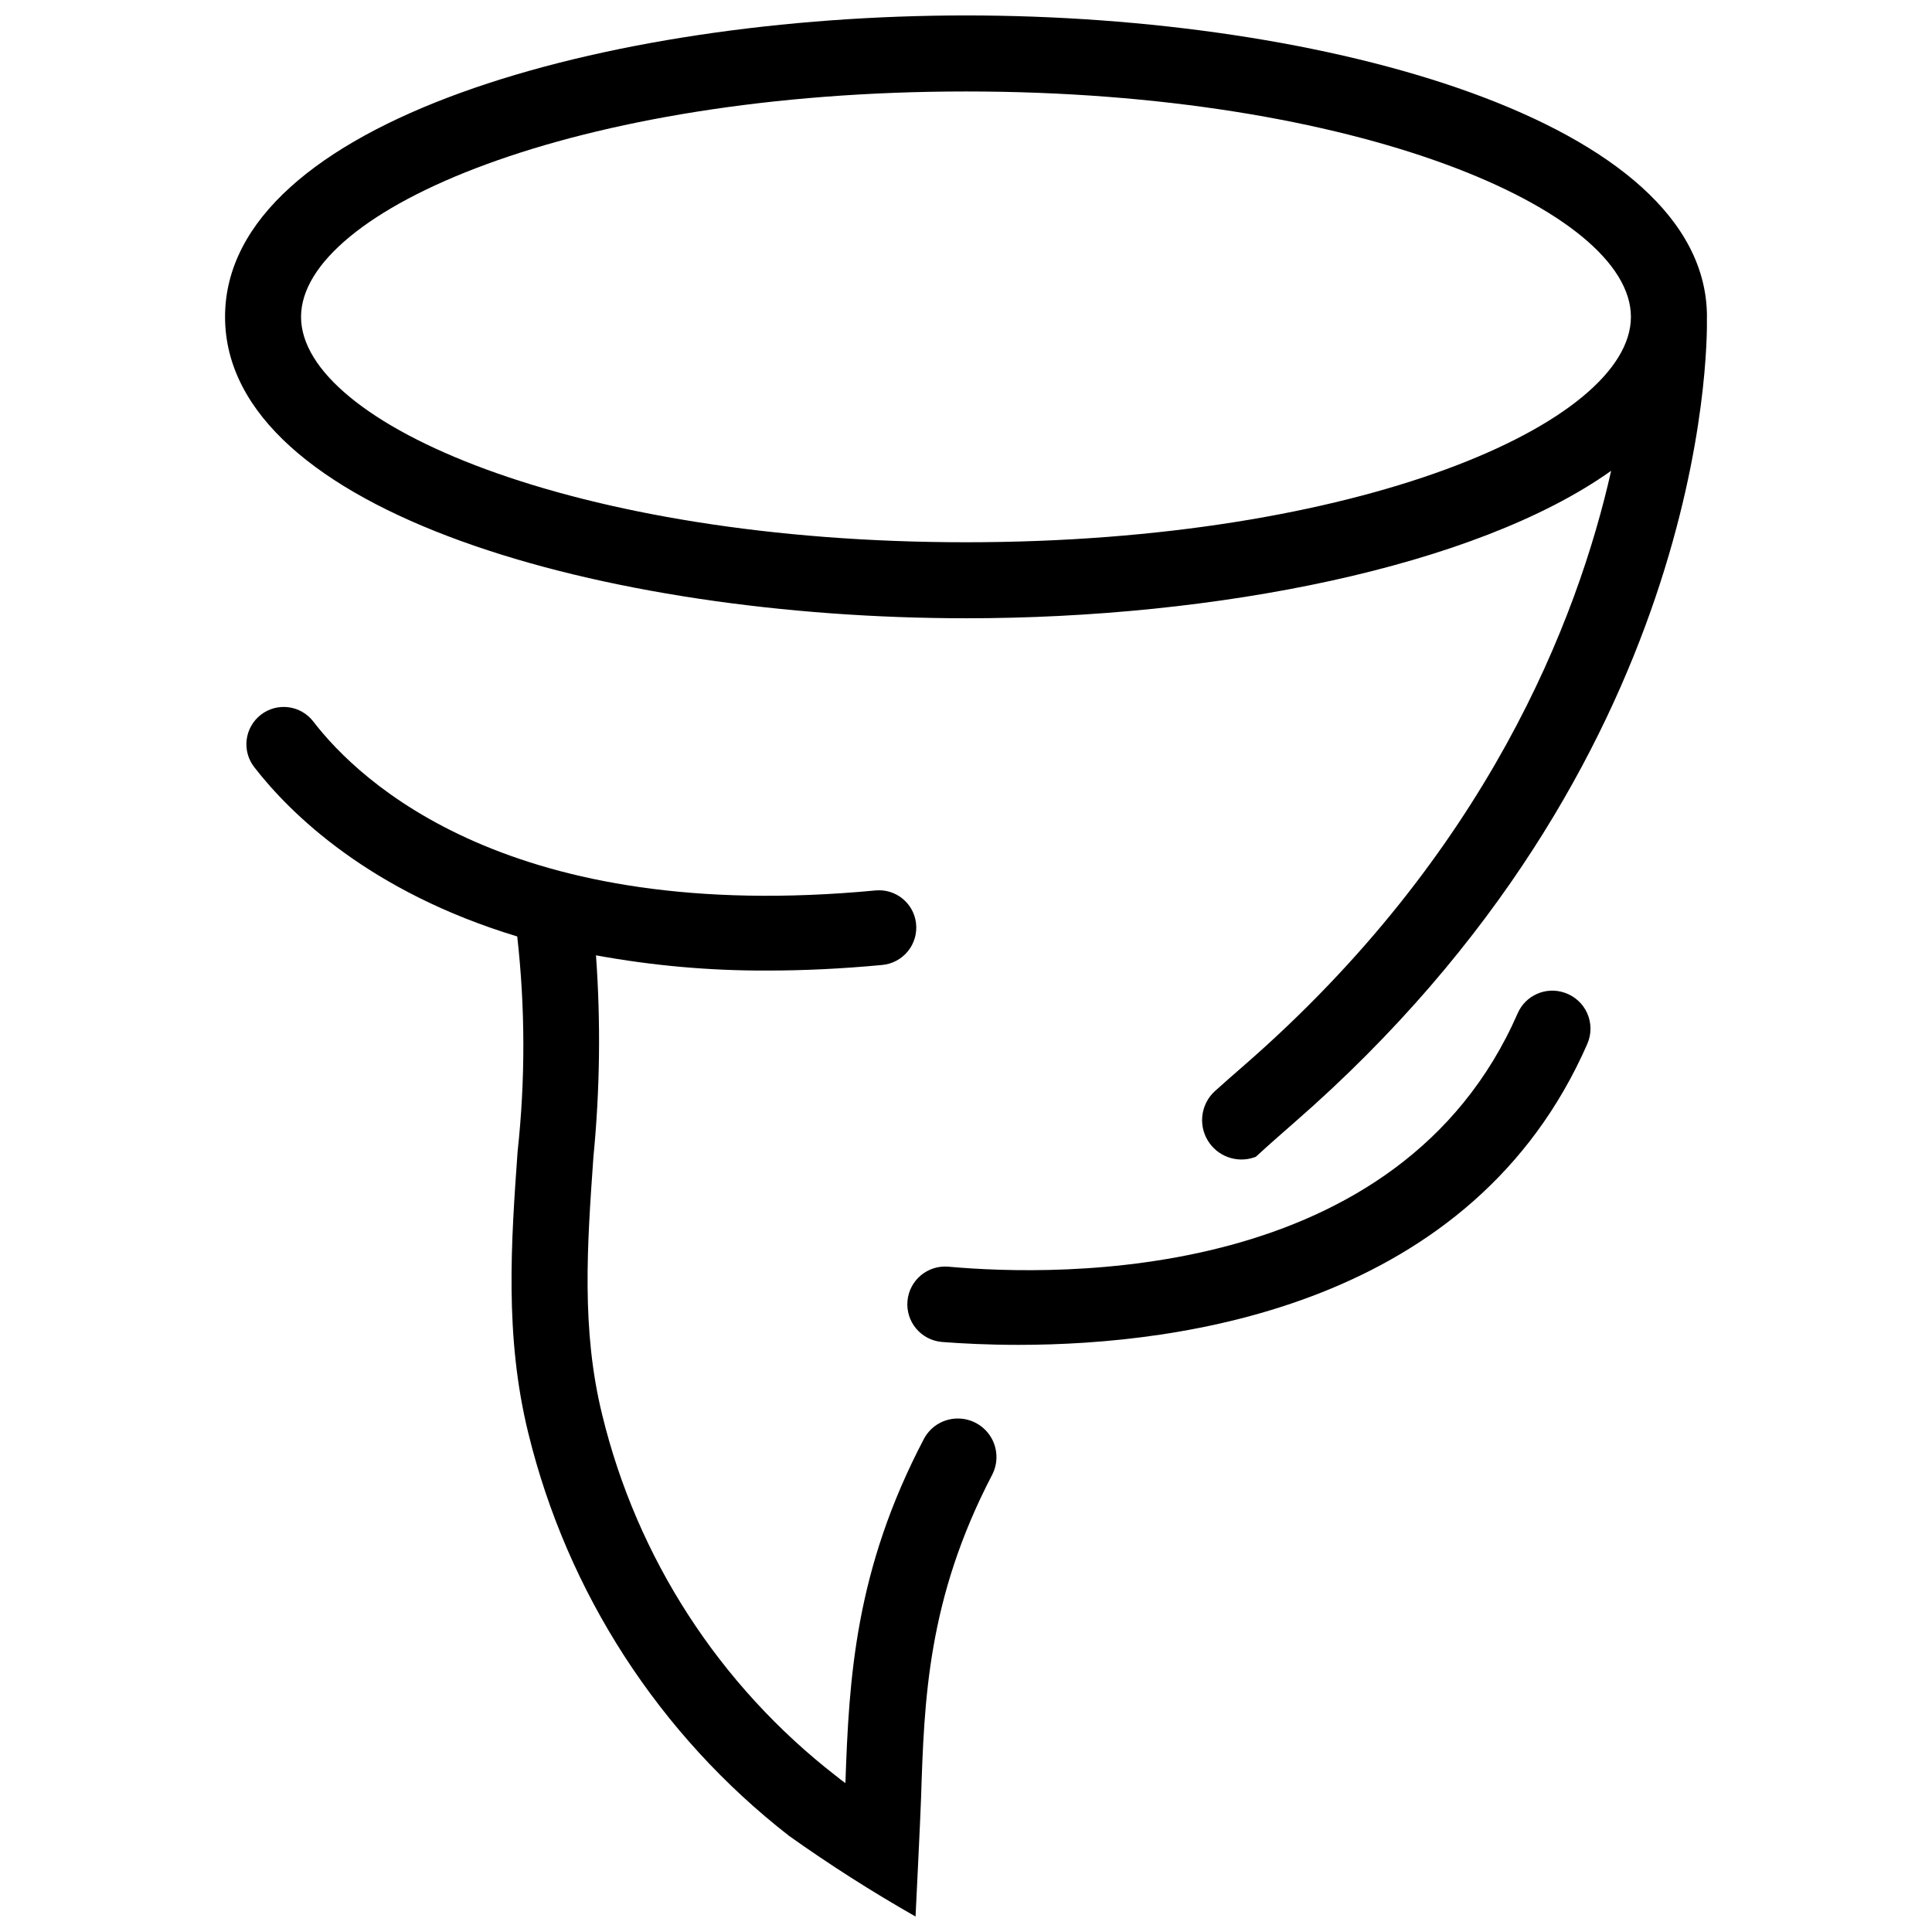
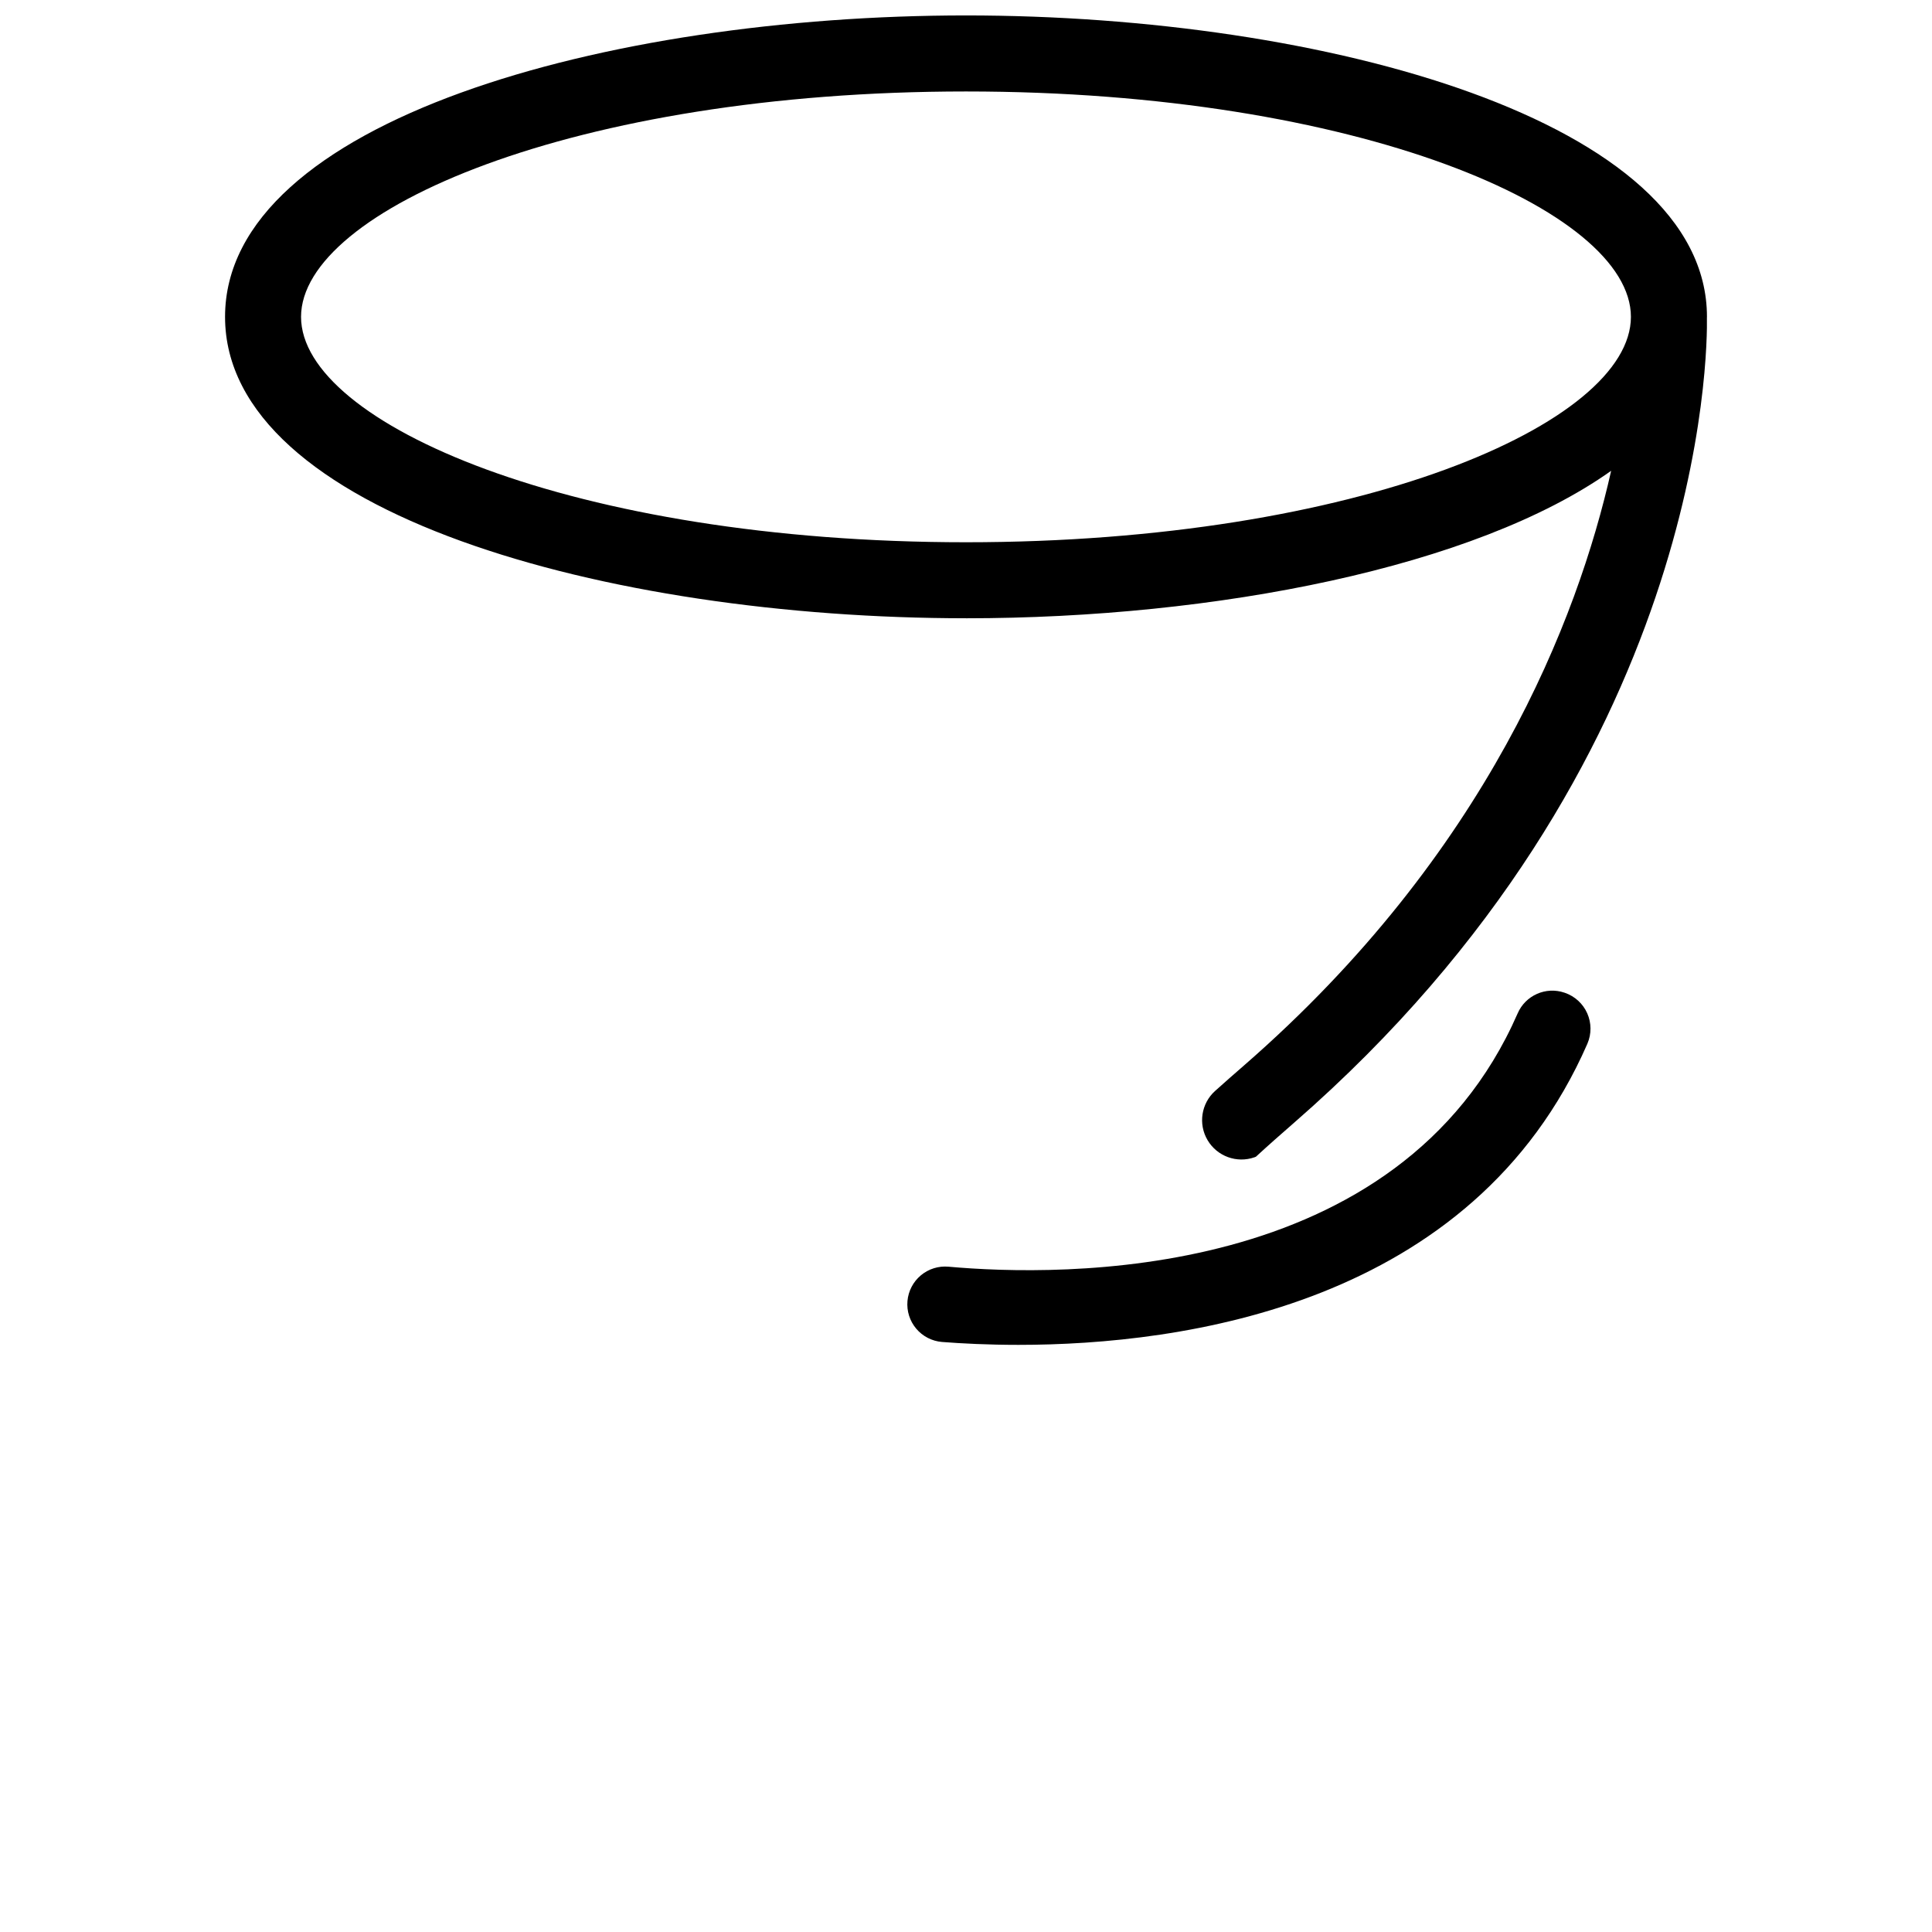
<svg xmlns="http://www.w3.org/2000/svg" width="800px" height="800px" version="1.1" viewBox="144 144 512 512">
  <defs>
    <clipPath id="b">
      <path d="m203 148.09h394v303.91h-394z" />
    </clipPath>
    <clipPath id="a">
-       <path d="m209 331h200v320.9h-200z" />
-     </clipPath>
+       </clipPath>
  </defs>
  <g clip-path="url(#b)">
    <path d="m400 307.85c66.059 0 134.96-13.492 170.97-39.082-8.883 39.43-32.816 101.43-97.262 157.56-2.633 2.281-5.195 4.543-7.691 6.781h-0.004c-3.688 3.324-4.519 8.793-1.984 13.062 2.535 4.273 7.731 6.164 12.418 4.523l0.379-0.145c3.223-2.973 6.598-5.941 10.125-9.016 109.31-95.219 109.57-204.92 109.4-213.4 0-0.055 0.012-0.109 0.012-0.168 0-51.879-101.17-79.875-196.36-79.875s-196.36 27.996-196.36 79.879c0 51.883 101.17 79.875 196.36 79.875zm0-139.61c103.85 0 176.21 31.48 176.21 59.73 0 28.254-72.367 59.734-176.21 59.734s-176.22-31.48-176.22-59.73 72.371-59.734 176.22-59.734z" />
  </g>
  <g clip-path="url(#a)">
-     <path d="m398.25 519.93c-3.891-0.164-7.535 1.91-9.375 5.34-18.281 34.82-19.875 63.434-20.832 91.273-0.855-0.605-1.711-1.258-2.566-1.965v0.004c-30.867-23.977-52.688-57.711-61.898-95.691-5.539-22.512-3.977-44.773-2.316-68.293 1.73-17.758 1.961-35.629 0.68-53.426 14.977 2.746 30.18 4.098 45.406 4.035 9.535 0 19.676-0.465 30.426-1.48 2.676-0.242 5.137-1.555 6.828-3.637 1.691-2.086 2.469-4.762 2.152-7.43l-0.004-0.047c-0.648-5.301-5.391-9.129-10.711-8.637-96.809 9.184-136.68-28.73-149.01-44.762-1.602-2.086-3.965-3.449-6.574-3.785-2.606-0.34-5.242 0.375-7.32 1.984s-3.434 3.981-3.762 6.59c-0.328 2.609 0.398 5.238 2.016 7.312 9.543 12.301 30.539 33.012 69.684 44.855 2.129 18.945 2.16 38.066 0.094 57.016-1.711 24.023-3.477 48.902 2.82 74.539 10.344 42.383 34.711 80.027 69.148 106.82 10.797 7.672 21.977 14.797 33.492 21.352 0 0 1.309-26.391 1.461-31.375 0.84-26.121 1.715-52.785 18.82-85.645 1.625-3.106 1.543-6.828-0.211-9.859-1.758-3.035-4.945-4.953-8.449-5.09z" />
-   </g>
+     </g>
  <path d="m558.71 407.11-0.121-0.043h0.004c-4.938-1.68-10.34 0.715-12.406 5.504-31.305 71.578-121.33 69.766-150.82 67.117-2.648-0.242-5.285 0.582-7.328 2.289-2.043 1.707-3.32 4.156-3.551 6.809-0.234 2.652 0.602 5.285 2.316 7.32 1.711 2.035 4.168 3.305 6.82 3.527 5.234 0.406 12.164 0.77 20.262 0.77 43.422 0 120.48-10.402 150.8-79.832h-0.004c1.102-2.566 1.086-5.477-0.047-8.031-1.133-2.555-3.277-4.523-5.922-5.43z" />
</svg>